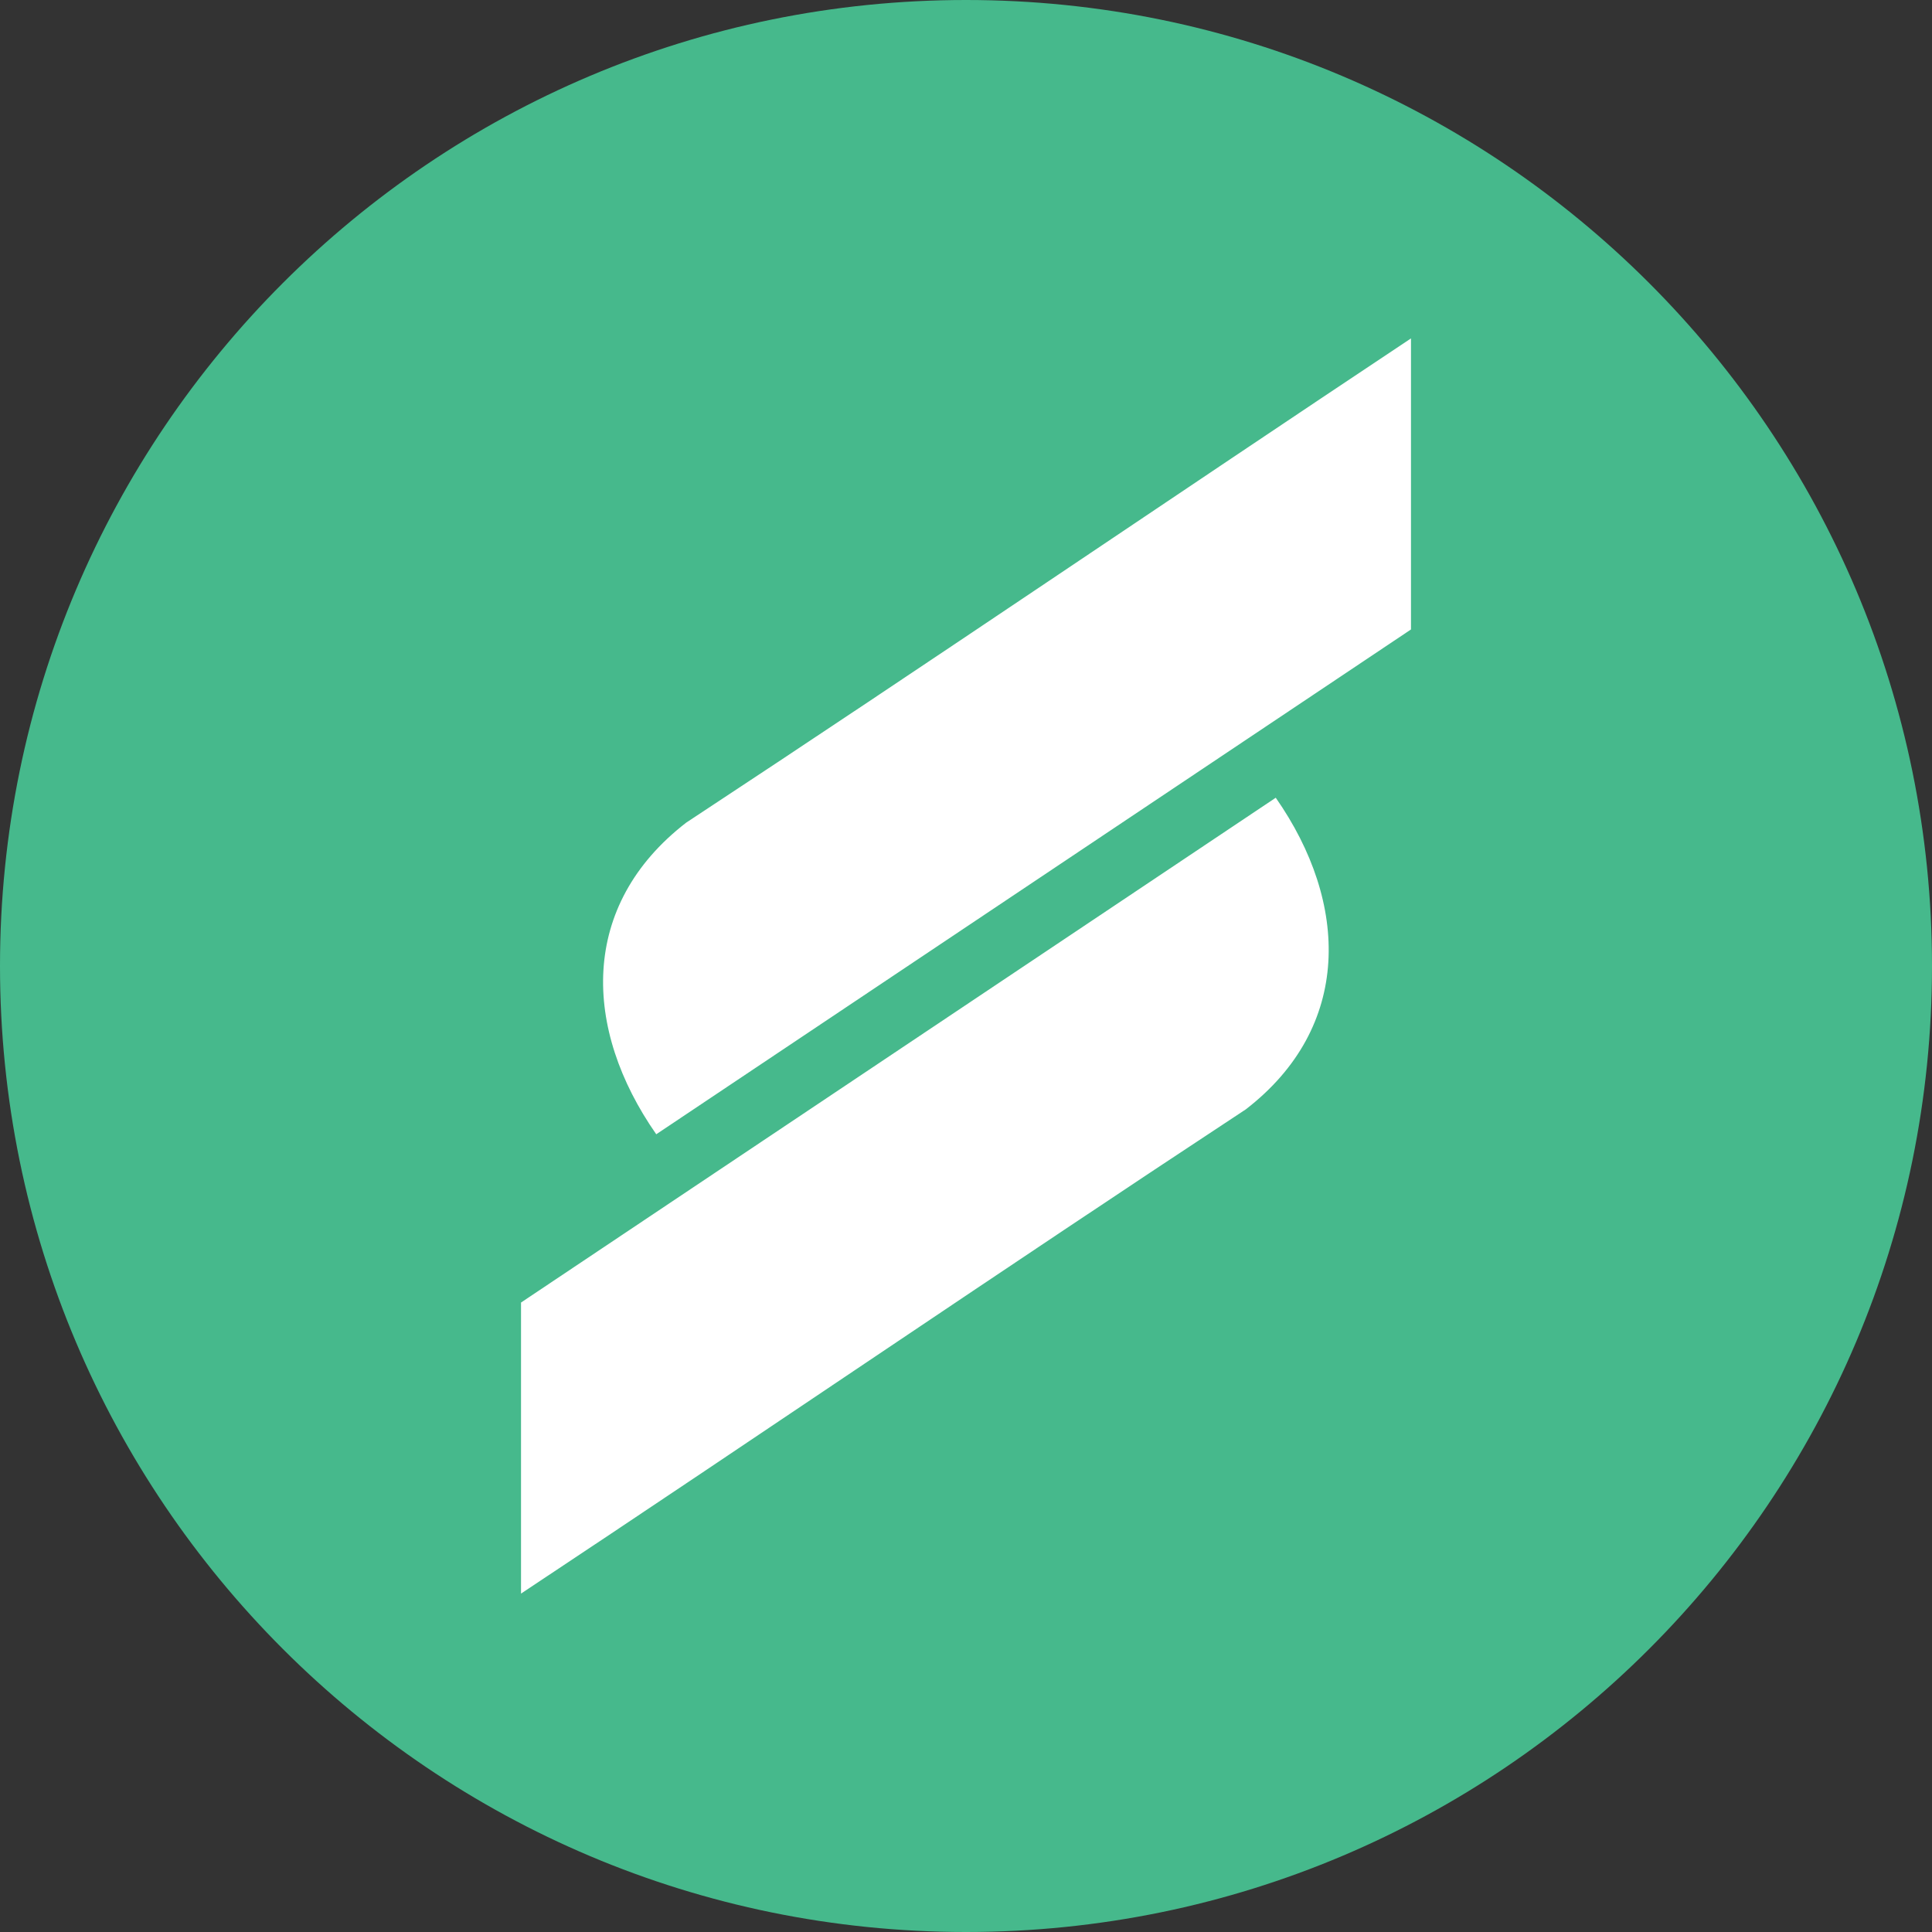
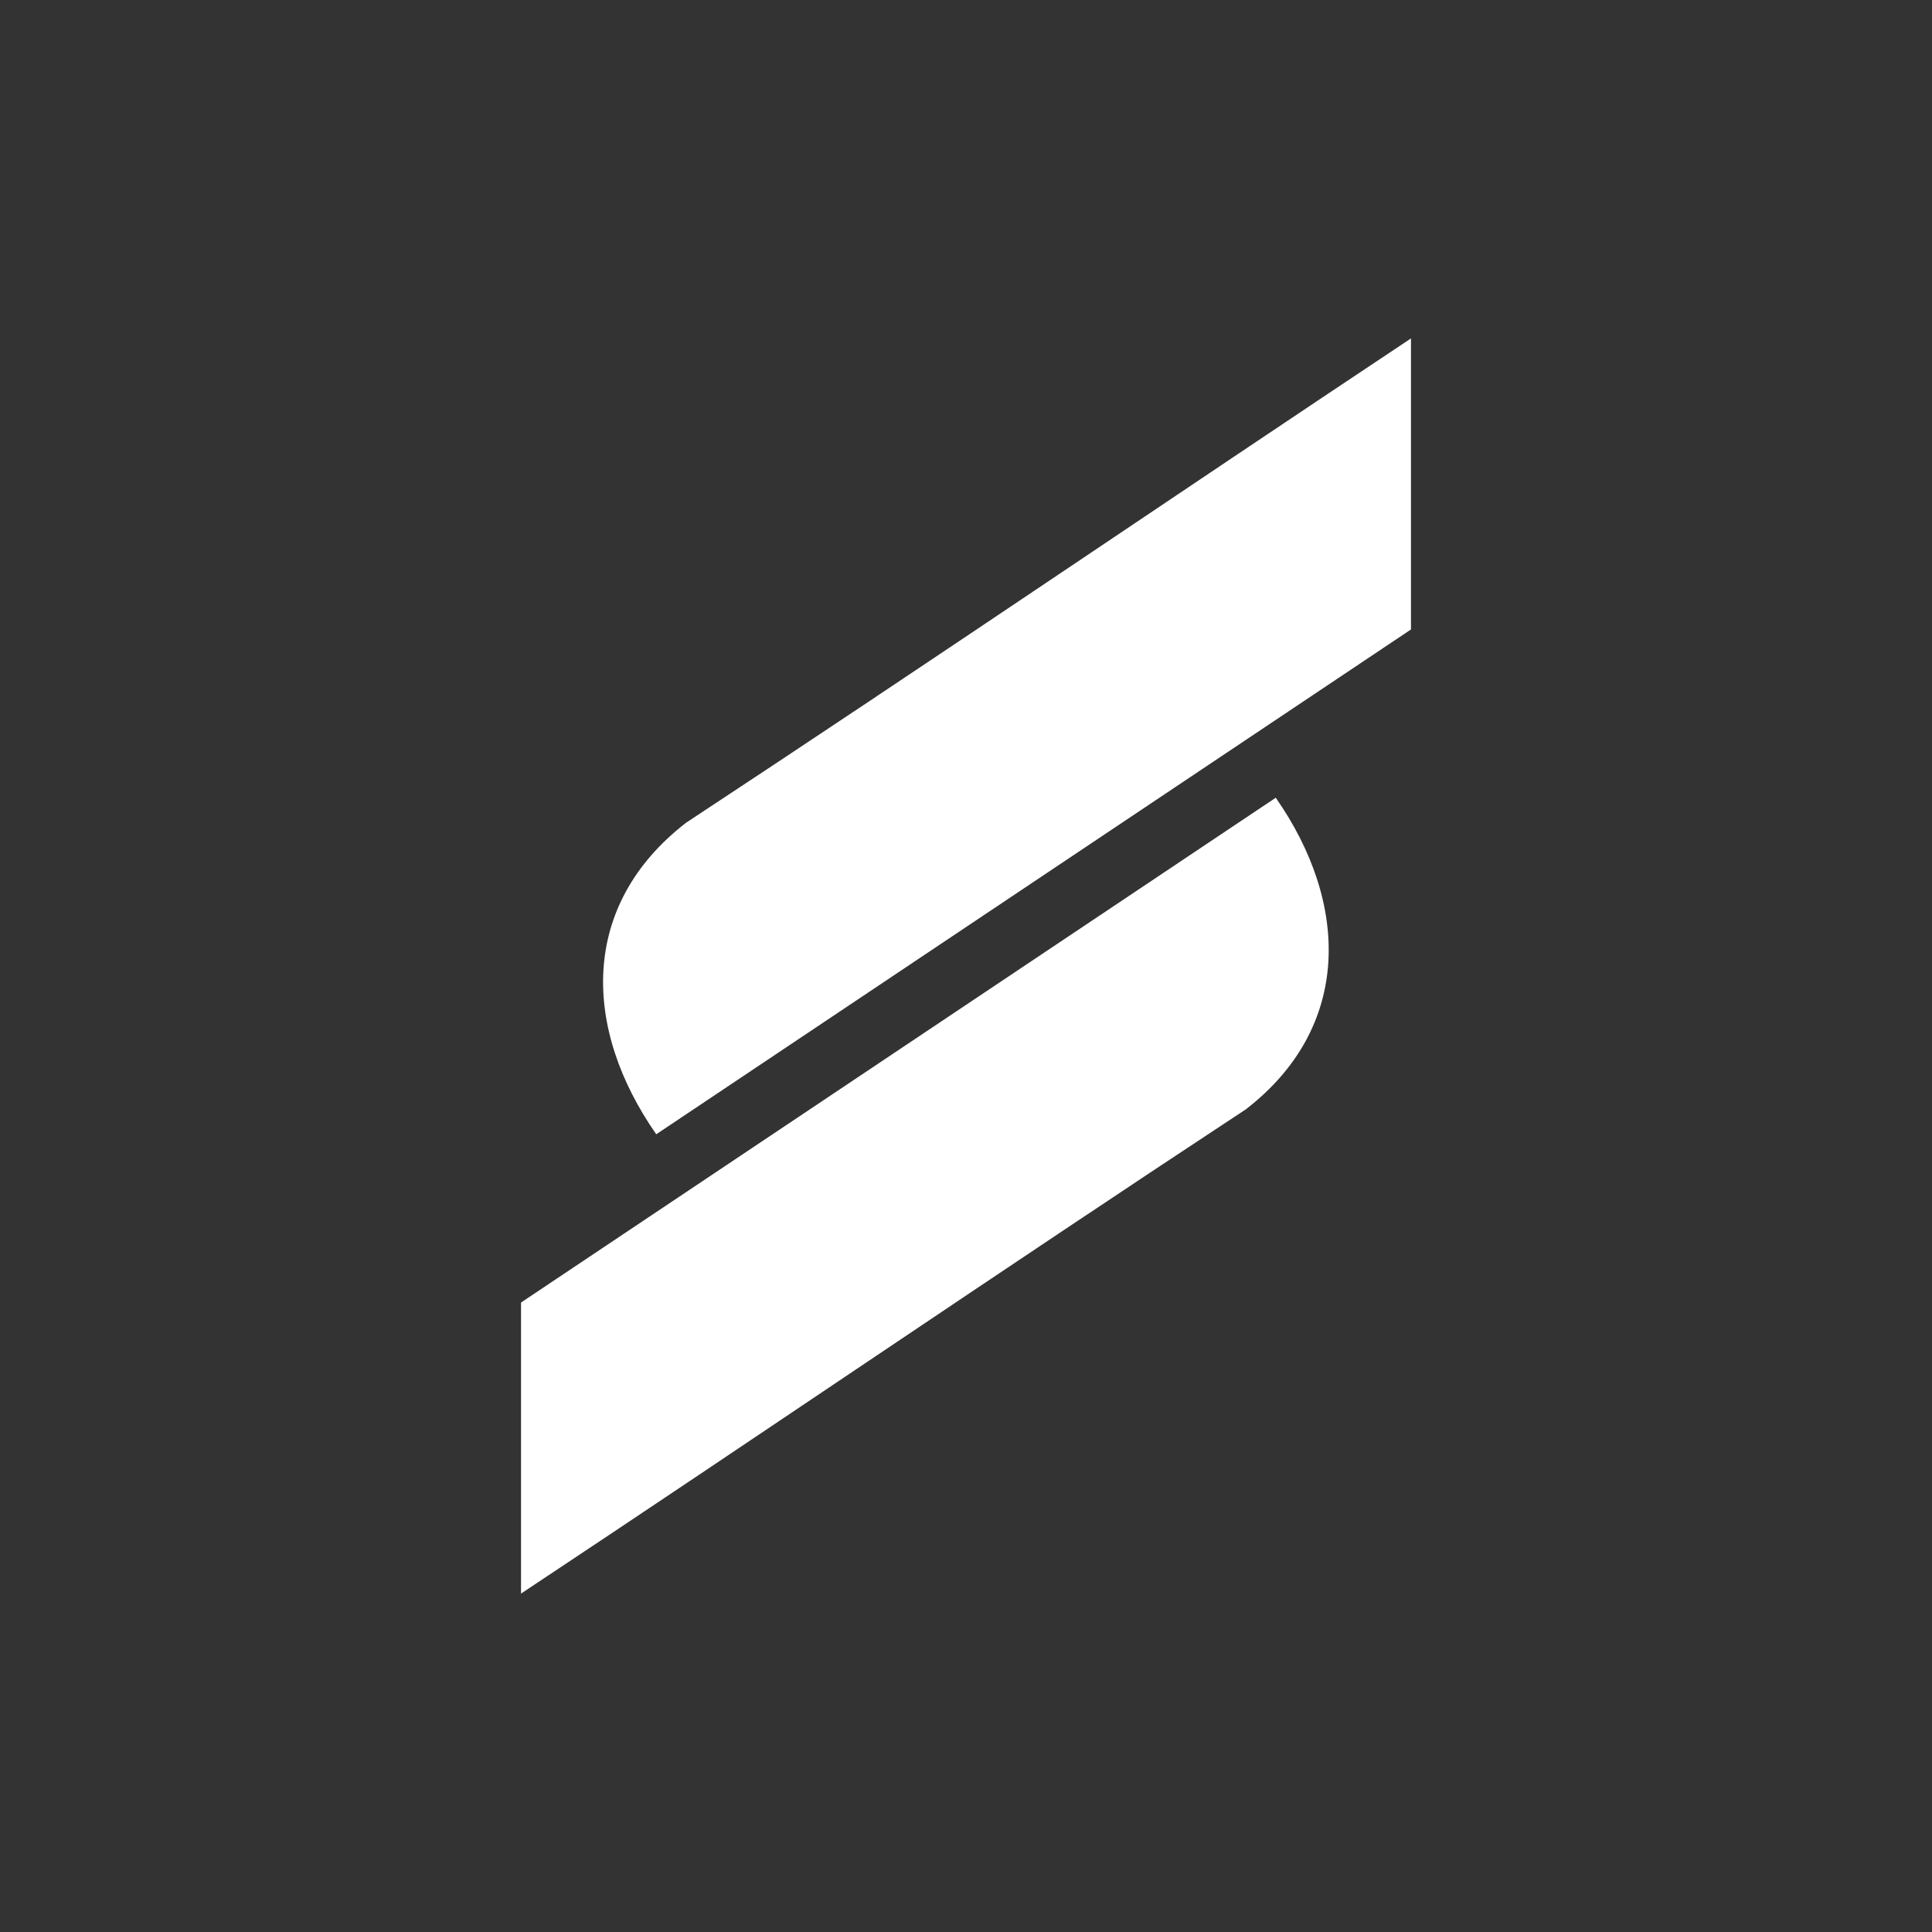
<svg xmlns="http://www.w3.org/2000/svg" id="Layer_1" data-name="Layer 1" width="31" height="31" viewBox="0 0 31 31">
  <rect x="0" y="0" width="31" height="31" fill="#333333" stroke="none" />
  <defs>
    <style>
      .cls-1 {
        fill: #fff;
        fill-rule: evenodd;
      }

      .cls-2 {
        fill: #46b98c;
      }
    </style>
  </defs>
  <g id="Ebene_1" data-name="Ebene 1">
-     <path class="cls-2" d="M15.5,31h0C6.94,31,0,24.06,0,15.5h0C0,6.94,6.94,0,15.5,0h0c8.56,0,15.5,6.94,15.5,15.5h0c0,8.56-6.94,15.5-15.5,15.5Z" />
    <path class="cls-1" d="M22.64,5.43c-3.85,2.56-7.74,5.21-11.63,7.77-1.72,1.33-1.66,3.31-.48,5l12.11-8.1v-4.67h0ZM8.36,25.57c3.86-2.56,7.74-5.21,11.63-7.77,1.71-1.32,1.66-3.31.48-5l-12.11,8.1v4.67h0Z" />
  </g>
</svg>